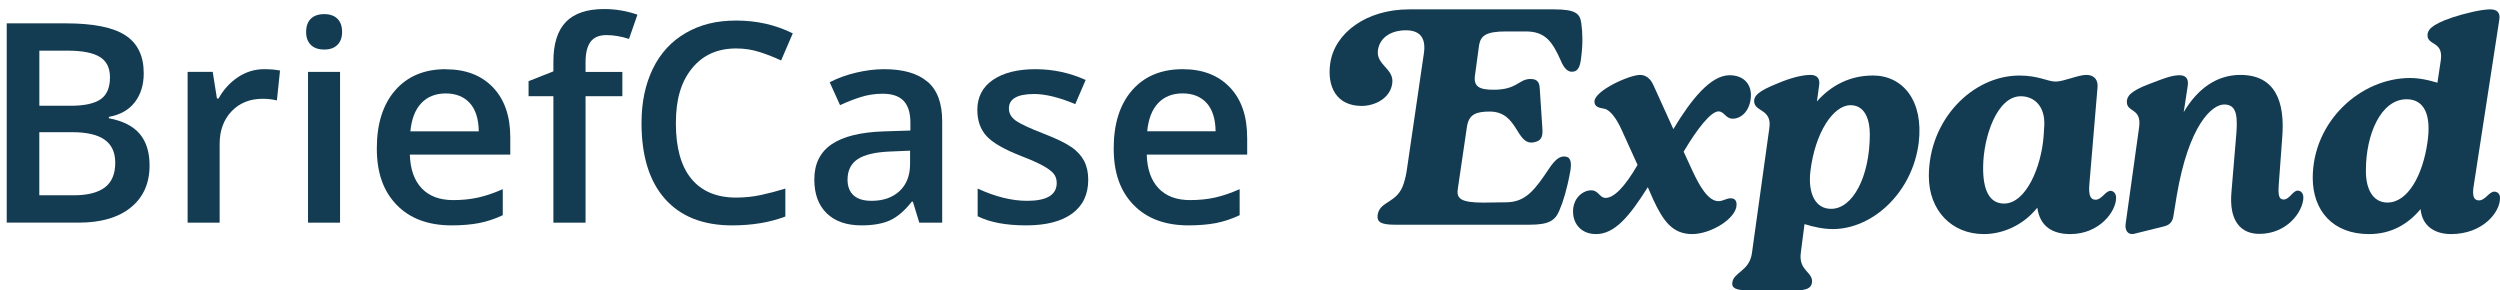
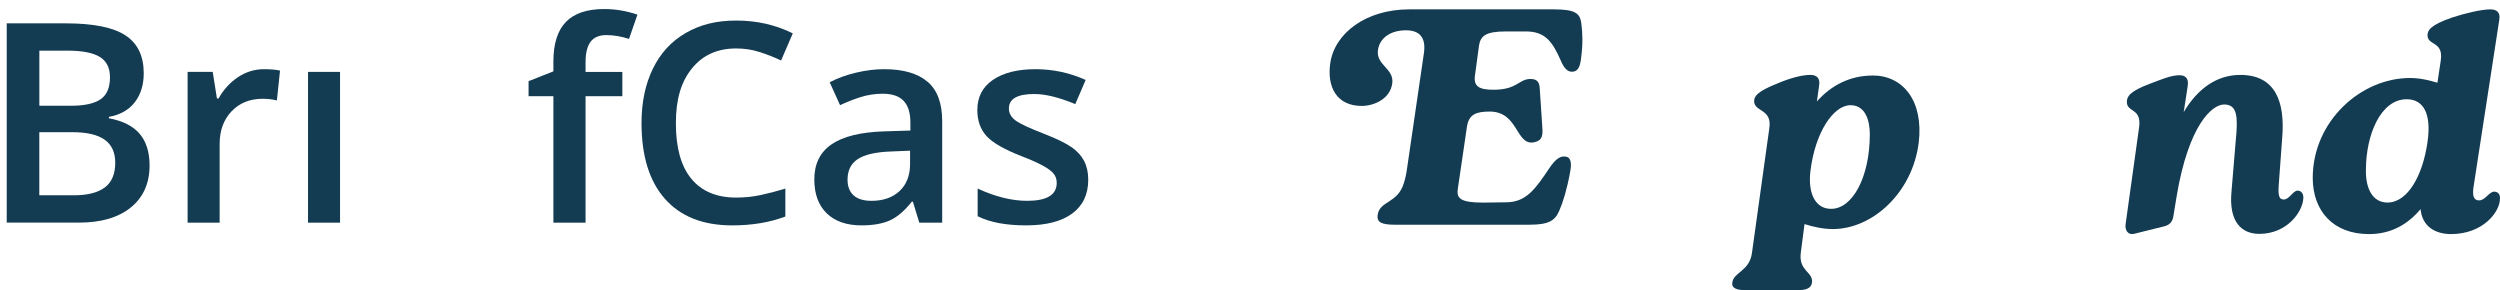
<svg xmlns="http://www.w3.org/2000/svg" width="267" height="31" viewBox="0 0 267 31" fill="none">
  <path d="M11.627 12.628V12.481C12.833 12.266 13.754 11.746 14.391 10.923C15.033 10.1 15.351 9.066 15.351 7.821C15.351 5.978 14.7 4.626 13.391 3.773C12.088 2.921 9.966 2.494 7.035 2.494H0.719V23.777H8.408C10.784 23.777 12.642 23.238 13.974 22.155C15.307 21.072 15.974 19.577 15.974 17.666C15.974 16.25 15.621 15.127 14.92 14.294C14.214 13.466 13.117 12.908 11.622 12.628H11.627ZM4.203 5.41H7.217C8.79 5.41 9.936 5.635 10.662 6.081C11.387 6.527 11.745 7.253 11.745 8.252C11.745 9.36 11.412 10.144 10.74 10.604C10.069 11.065 9.005 11.295 7.55 11.295H4.203V5.415V5.41ZM11.196 20.018C10.451 20.577 9.353 20.856 7.898 20.856H4.198V14.118H7.721C9.265 14.118 10.417 14.383 11.171 14.917C11.926 15.451 12.308 16.269 12.308 17.377C12.308 18.582 11.936 19.459 11.196 20.018Z" fill="#133C53" />
  <path d="M25.433 8.232C24.575 8.795 23.879 9.555 23.345 10.515H23.169L22.718 7.678H20.037V23.781H23.458V15.367C23.458 13.941 23.884 12.779 24.732 11.887C25.579 10.995 26.692 10.55 28.059 10.55C28.583 10.55 29.088 10.608 29.573 10.726L29.907 7.536C29.461 7.438 28.892 7.389 28.201 7.389C27.211 7.389 26.285 7.668 25.428 8.232H25.433Z" fill="#133C53" />
-   <path d="M34.631 1.508C34.009 1.508 33.533 1.675 33.195 2.003C32.862 2.331 32.695 2.802 32.695 3.414C32.695 4.027 32.862 4.453 33.195 4.791C33.528 5.124 34.009 5.291 34.631 5.291C35.253 5.291 35.699 5.124 36.037 4.791C36.371 4.458 36.537 3.997 36.537 3.414C36.537 2.802 36.371 2.331 36.037 2.003C35.704 1.675 35.234 1.508 34.631 1.508Z" fill="#133C53" />
  <path d="M36.317 7.678H32.897V23.781H36.317V7.678Z" fill="#133C53" />
-   <path d="M47.609 7.389C45.321 7.389 43.518 8.143 42.209 9.643C40.901 11.147 40.244 13.215 40.244 15.847C40.244 18.478 40.95 20.419 42.361 21.879C43.772 23.34 45.733 24.07 48.237 24.07C49.334 24.07 50.31 23.986 51.162 23.825C52.015 23.658 52.863 23.379 53.696 22.982V20.203C52.755 20.62 51.873 20.919 51.054 21.1C50.236 21.282 49.349 21.37 48.398 21.37C46.953 21.37 45.831 20.948 45.037 20.11C44.243 19.272 43.816 18.072 43.772 16.509H54.499V14.661C54.499 12.402 53.882 10.623 52.652 9.334C51.417 8.045 49.741 7.399 47.614 7.399L47.609 7.389ZM43.826 14.029C43.954 12.711 44.341 11.706 44.998 11.015C45.654 10.324 46.522 9.981 47.609 9.981C48.697 9.981 49.55 10.324 50.172 11.005C50.795 11.691 51.113 12.696 51.133 14.024H43.826V14.029Z" fill="#133C53" />
  <path d="M60.44 2.342C59.548 3.258 59.102 4.67 59.102 6.571V7.62L56.451 8.668V10.271H59.102V23.781H62.538V10.271H66.468V7.679H62.538V6.63C62.538 5.669 62.714 4.949 63.067 4.469C63.42 3.989 63.988 3.748 64.762 3.748C65.537 3.748 66.335 3.886 67.178 4.155L68.08 1.563C66.914 1.166 65.733 0.965 64.527 0.965C62.694 0.965 61.327 1.426 60.435 2.342H60.44Z" fill="#133C53" />
  <path d="M78.618 5.175C79.5 5.175 80.343 5.302 81.142 5.562C81.941 5.822 82.7 6.116 83.421 6.459L84.67 3.563C82.828 2.651 80.819 2.195 78.643 2.195C76.467 2.195 74.776 2.636 73.243 3.519C71.709 4.401 70.537 5.675 69.729 7.331C68.92 8.992 68.514 10.928 68.514 13.138C68.514 16.652 69.347 19.352 71.018 21.238C72.689 23.125 75.08 24.071 78.197 24.071C80.314 24.071 82.205 23.757 83.876 23.125V20.141C82.965 20.42 82.088 20.65 81.24 20.832C80.397 21.013 79.52 21.101 78.618 21.101C76.531 21.101 74.938 20.43 73.835 19.092C72.733 17.754 72.184 15.779 72.184 13.168C72.184 10.556 72.757 8.718 73.904 7.302C75.051 5.885 76.624 5.175 78.623 5.175H78.618Z" fill="#133C53" />
  <path d="M99.053 8.727C98.009 7.835 96.466 7.389 94.417 7.389C93.496 7.389 92.516 7.506 91.477 7.747C90.438 7.987 89.483 8.33 88.61 8.785L89.718 11.231C90.419 10.902 91.144 10.613 91.903 10.373C92.658 10.133 93.452 10.011 94.275 10.011C95.285 10.011 96.03 10.265 96.51 10.775C96.99 11.285 97.23 12.054 97.23 13.083V13.941L94.452 14.029C91.928 14.107 90.051 14.568 88.816 15.411C87.581 16.254 86.969 17.508 86.969 19.165C86.969 20.728 87.415 21.933 88.302 22.791C89.189 23.643 90.424 24.07 92.006 24.07C93.236 24.07 94.246 23.893 95.035 23.541C95.819 23.188 96.603 22.521 97.377 21.541H97.495L98.181 23.781H100.626V12.936C100.626 11.025 100.107 9.623 99.063 8.727H99.053ZM97.196 17.489C97.196 18.738 96.819 19.713 96.069 20.409C95.314 21.105 94.319 21.448 93.08 21.448C92.227 21.448 91.585 21.252 91.159 20.86C90.732 20.468 90.517 19.909 90.517 19.194C90.517 18.204 90.884 17.469 91.614 16.989C92.349 16.509 93.521 16.239 95.128 16.18L97.196 16.092V17.489Z" fill="#133C53" />
  <path d="M114.43 15.715C113.827 15.288 112.862 14.818 111.534 14.303C109.951 13.691 108.926 13.21 108.456 12.863C107.986 12.515 107.75 12.088 107.75 11.584C107.75 10.555 108.652 10.04 110.46 10.04C111.646 10.04 113.107 10.398 114.841 11.118L115.949 8.54C114.258 7.776 112.47 7.389 110.578 7.389C108.686 7.389 107.153 7.771 106.045 8.531C104.933 9.295 104.379 10.363 104.379 11.74C104.379 12.887 104.707 13.818 105.364 14.534C106.021 15.254 107.275 15.969 109.127 16.69C110.078 17.057 110.823 17.39 111.357 17.68C111.891 17.969 112.273 18.253 112.509 18.523C112.744 18.797 112.857 19.135 112.857 19.542C112.857 20.811 111.803 21.448 109.696 21.448C108.064 21.448 106.305 21.012 104.413 20.14V23.095C105.712 23.746 107.437 24.07 109.583 24.07C111.73 24.07 113.356 23.648 114.503 22.81C115.65 21.972 116.223 20.767 116.223 19.194C116.223 18.42 116.076 17.748 115.787 17.195C115.498 16.636 115.047 16.146 114.449 15.715H114.43Z" fill="#133C53" />
-   <path d="M133.194 14.651C133.194 12.392 132.576 10.613 131.346 9.324C130.111 8.036 128.435 7.389 126.309 7.389C124.02 7.389 122.217 8.143 120.908 9.643C119.6 11.147 118.943 13.215 118.943 15.847C118.943 18.478 119.649 20.419 121.06 21.879C122.472 23.34 124.432 24.07 126.936 24.07C128.034 24.07 129.009 23.986 129.861 23.825C130.714 23.658 131.562 23.379 132.395 22.982V20.203C131.454 20.62 130.572 20.919 129.754 21.1C128.935 21.282 128.048 21.37 127.098 21.37C125.652 21.37 124.53 20.948 123.736 20.11C122.942 19.272 122.516 18.072 122.472 16.509H133.199V14.661L133.194 14.651ZM122.521 14.024C122.648 12.706 123.035 11.701 123.692 11.01C124.349 10.319 125.216 9.976 126.304 9.976C127.392 9.976 128.244 10.319 128.867 11C129.489 11.687 129.808 12.691 129.827 14.019H122.521V14.024Z" fill="#133C53" />
  <path d="M157.957 4.865C158.131 3.814 158.684 3.357 160.87 3.357H162.951C165.033 3.357 165.795 4.441 166.696 6.479C167.01 7.233 167.388 7.663 167.876 7.663C168.568 7.663 168.777 7.074 168.882 6.022C169.056 4.673 169.021 3.461 168.882 2.476C168.742 1.457 168.295 1 165.969 1H150.497C145.916 1 142.52 3.527 142.067 6.782C141.718 9.248 142.724 11.313 145.433 11.313C146.753 11.313 148.486 10.559 148.695 8.885C148.904 7.31 146.927 6.947 147.166 5.339C147.375 3.957 148.625 3.236 150.148 3.236C151.503 3.236 152.369 3.891 152.056 5.796L150.288 17.888C150.183 18.675 150.079 19.072 149.939 19.529C149.282 21.764 147.369 21.401 147.131 22.948C147.026 23.736 147.515 24 149.003 24H163.329C165.411 24 166.068 23.57 166.521 22.524C166.94 21.572 167.353 20.223 167.702 18.317C167.876 17.332 167.771 16.71 167.045 16.71C166.492 16.71 166.039 17.139 165.515 17.893C163.957 20.228 162.98 21.605 160.835 21.605L158.405 21.638C155.939 21.638 155.527 21.175 155.701 20.123L156.672 13.521C156.881 12.205 157.643 11.914 159.137 11.914C162.19 11.947 161.876 15.559 163.818 15.201C164.544 15.036 164.824 14.738 164.719 13.593L164.44 9.386C164.405 8.863 164.231 8.434 163.469 8.434C162.184 8.434 162.079 9.584 159.515 9.584C157.986 9.584 157.329 9.254 157.538 7.977L157.957 4.887V4.865Z" fill="#133C53" />
-   <path d="M184.861 21.176C184.352 21.176 184.043 21.482 183.529 21.482C182.437 21.482 181.516 19.893 180.733 18.197L179.812 16.199C181.316 13.663 182.745 11.898 183.529 11.898C184.175 11.898 184.278 12.676 185.061 12.676C185.913 12.676 186.799 11.932 186.971 10.576C187.176 9.084 186.29 8.034 184.718 8.034C182.705 8.034 180.624 10.604 178.715 13.788L176.565 9.05C176.256 8.374 175.747 8 175.164 8C174.003 8 170.287 9.691 170.287 10.843C170.287 11.45 170.83 11.518 171.379 11.62C172.025 11.79 172.677 12.738 173.186 13.856L174.89 17.612C173.523 19.984 172.362 21.136 171.476 21.136C170.83 21.136 170.727 20.324 169.944 20.324C169.092 20.324 168 21.102 168 22.594C168 23.916 168.886 25 170.459 25C172.437 25 174.009 23.139 175.987 19.99L176.565 21.312C177.622 23.581 178.612 25 180.727 25C182.705 25 185.467 23.343 185.467 21.851C185.467 21.51 185.33 21.176 184.855 21.176H184.861Z" fill="#133C53" />
  <path d="M199.997 8.067C197.601 8.067 195.574 9.101 194.047 10.832L194.281 9.134C194.415 8.335 194.014 8 193.351 8C192.454 8 191.19 8.335 189.864 8.899C187.769 9.732 187.34 10.235 187.34 10.799C187.34 11.966 189.268 11.598 188.967 13.665L187.106 27.034C186.839 28.966 185.146 29.067 185.012 30.168C184.912 30.765 185.446 31 186.538 31H191.858C192.822 31 193.418 30.832 193.518 30.201C193.685 29.034 192.087 28.966 192.321 27.034L192.722 23.933C193.685 24.235 194.716 24.464 195.746 24.464C199.969 24.464 204.253 20.598 204.921 15.229C205.45 10.793 203.261 8.061 200.002 8.061L199.997 8.067ZM195.54 22.302C193.947 22.302 193.078 20.765 193.345 18.335C193.841 14.134 195.808 11.235 197.635 11.235C199.328 11.235 199.696 13.067 199.696 14.335C199.696 18.933 197.835 22.335 195.54 22.302Z" fill="#133C53" />
-   <path d="M225.415 20.378C224.859 20.378 224.473 21.33 223.806 21.33C223.285 21.33 223.039 20.919 223.145 19.666L224.016 9.328C224.087 8.615 223.736 8 222.829 8C221.922 8 220.418 8.712 219.546 8.712C218.674 8.712 217.732 8.068 215.672 8.068C210.681 8.068 206 12.759 206 18.811C206 22.515 208.481 25 211.863 25C213.923 25 216.088 24.048 217.586 22.179C217.867 24.253 219.294 25 221.114 25C224.186 25 226 22.618 226 21.125C226 20.549 225.614 20.378 225.409 20.378H225.415ZM218.259 14.531C218.013 17.831 216.374 21.74 214.034 21.74C212.495 21.74 211.764 20.344 211.799 17.797C211.834 14.565 213.303 10.28 215.813 10.28C217.246 10.28 218.434 11.334 218.329 13.408L218.259 14.531Z" fill="#133C53" />
  <path d="M245.398 20.356C244.877 20.356 244.516 21.307 243.897 21.307C243.405 21.307 243.279 20.897 243.377 19.645L243.739 14.722C244.067 10.783 242.956 8 239.265 8C236.785 8 234.726 9.429 233.22 11.973L233.647 9.19C233.778 8.341 233.384 8.034 232.765 8.034C231.851 8.034 230.772 8.507 229.595 8.95C227.405 9.764 227.148 10.345 227.148 10.886C227.148 12.041 228.746 11.495 228.456 13.601L227.016 23.925C226.918 24.602 227.279 25.114 227.898 24.978L231.167 24.164C231.687 24.027 232.015 23.72 232.114 23.111L232.475 20.903C233.751 13.367 236.232 11.159 237.54 11.159C238.98 11.159 239.013 12.553 238.783 14.961L238.323 20.464C238.028 23.623 239.336 24.978 241.296 24.978C244.27 24.978 245.967 22.599 246 21.108C246 20.533 245.639 20.362 245.414 20.362L245.398 20.356Z" fill="#133C53" />
  <path d="M266.388 20.468C265.825 20.468 265.434 21.401 264.765 21.401C264.232 21.401 263.989 20.999 264.203 19.77L266.921 2.134C267.063 1.335 266.672 1 265.967 1C264.978 1 263.214 1.436 261.905 1.866C259.536 2.665 259.258 3.269 259.258 3.766C259.258 4.9 260.987 4.364 260.673 6.465L260.318 8.834C259.507 8.6 258.518 8.331 257.387 8.331C252.122 8.331 247 12.964 247 18.999C247 22.502 249.156 25 253.005 25C255.409 25 257.174 23.933 258.518 22.335C258.695 24.235 260.14 25 261.769 25C265.162 25 266.998 22.664 266.998 21.2C267.033 20.636 266.642 20.468 266.4 20.468H266.388ZM259.252 15.199C258.755 18.697 257.168 21.631 254.977 21.631C253.354 21.631 252.643 20.066 252.679 18.166C252.679 14.366 254.272 10.6 257.026 10.6C258.826 10.6 259.708 12.137 259.252 15.199Z" fill="#133C53" />
</svg>